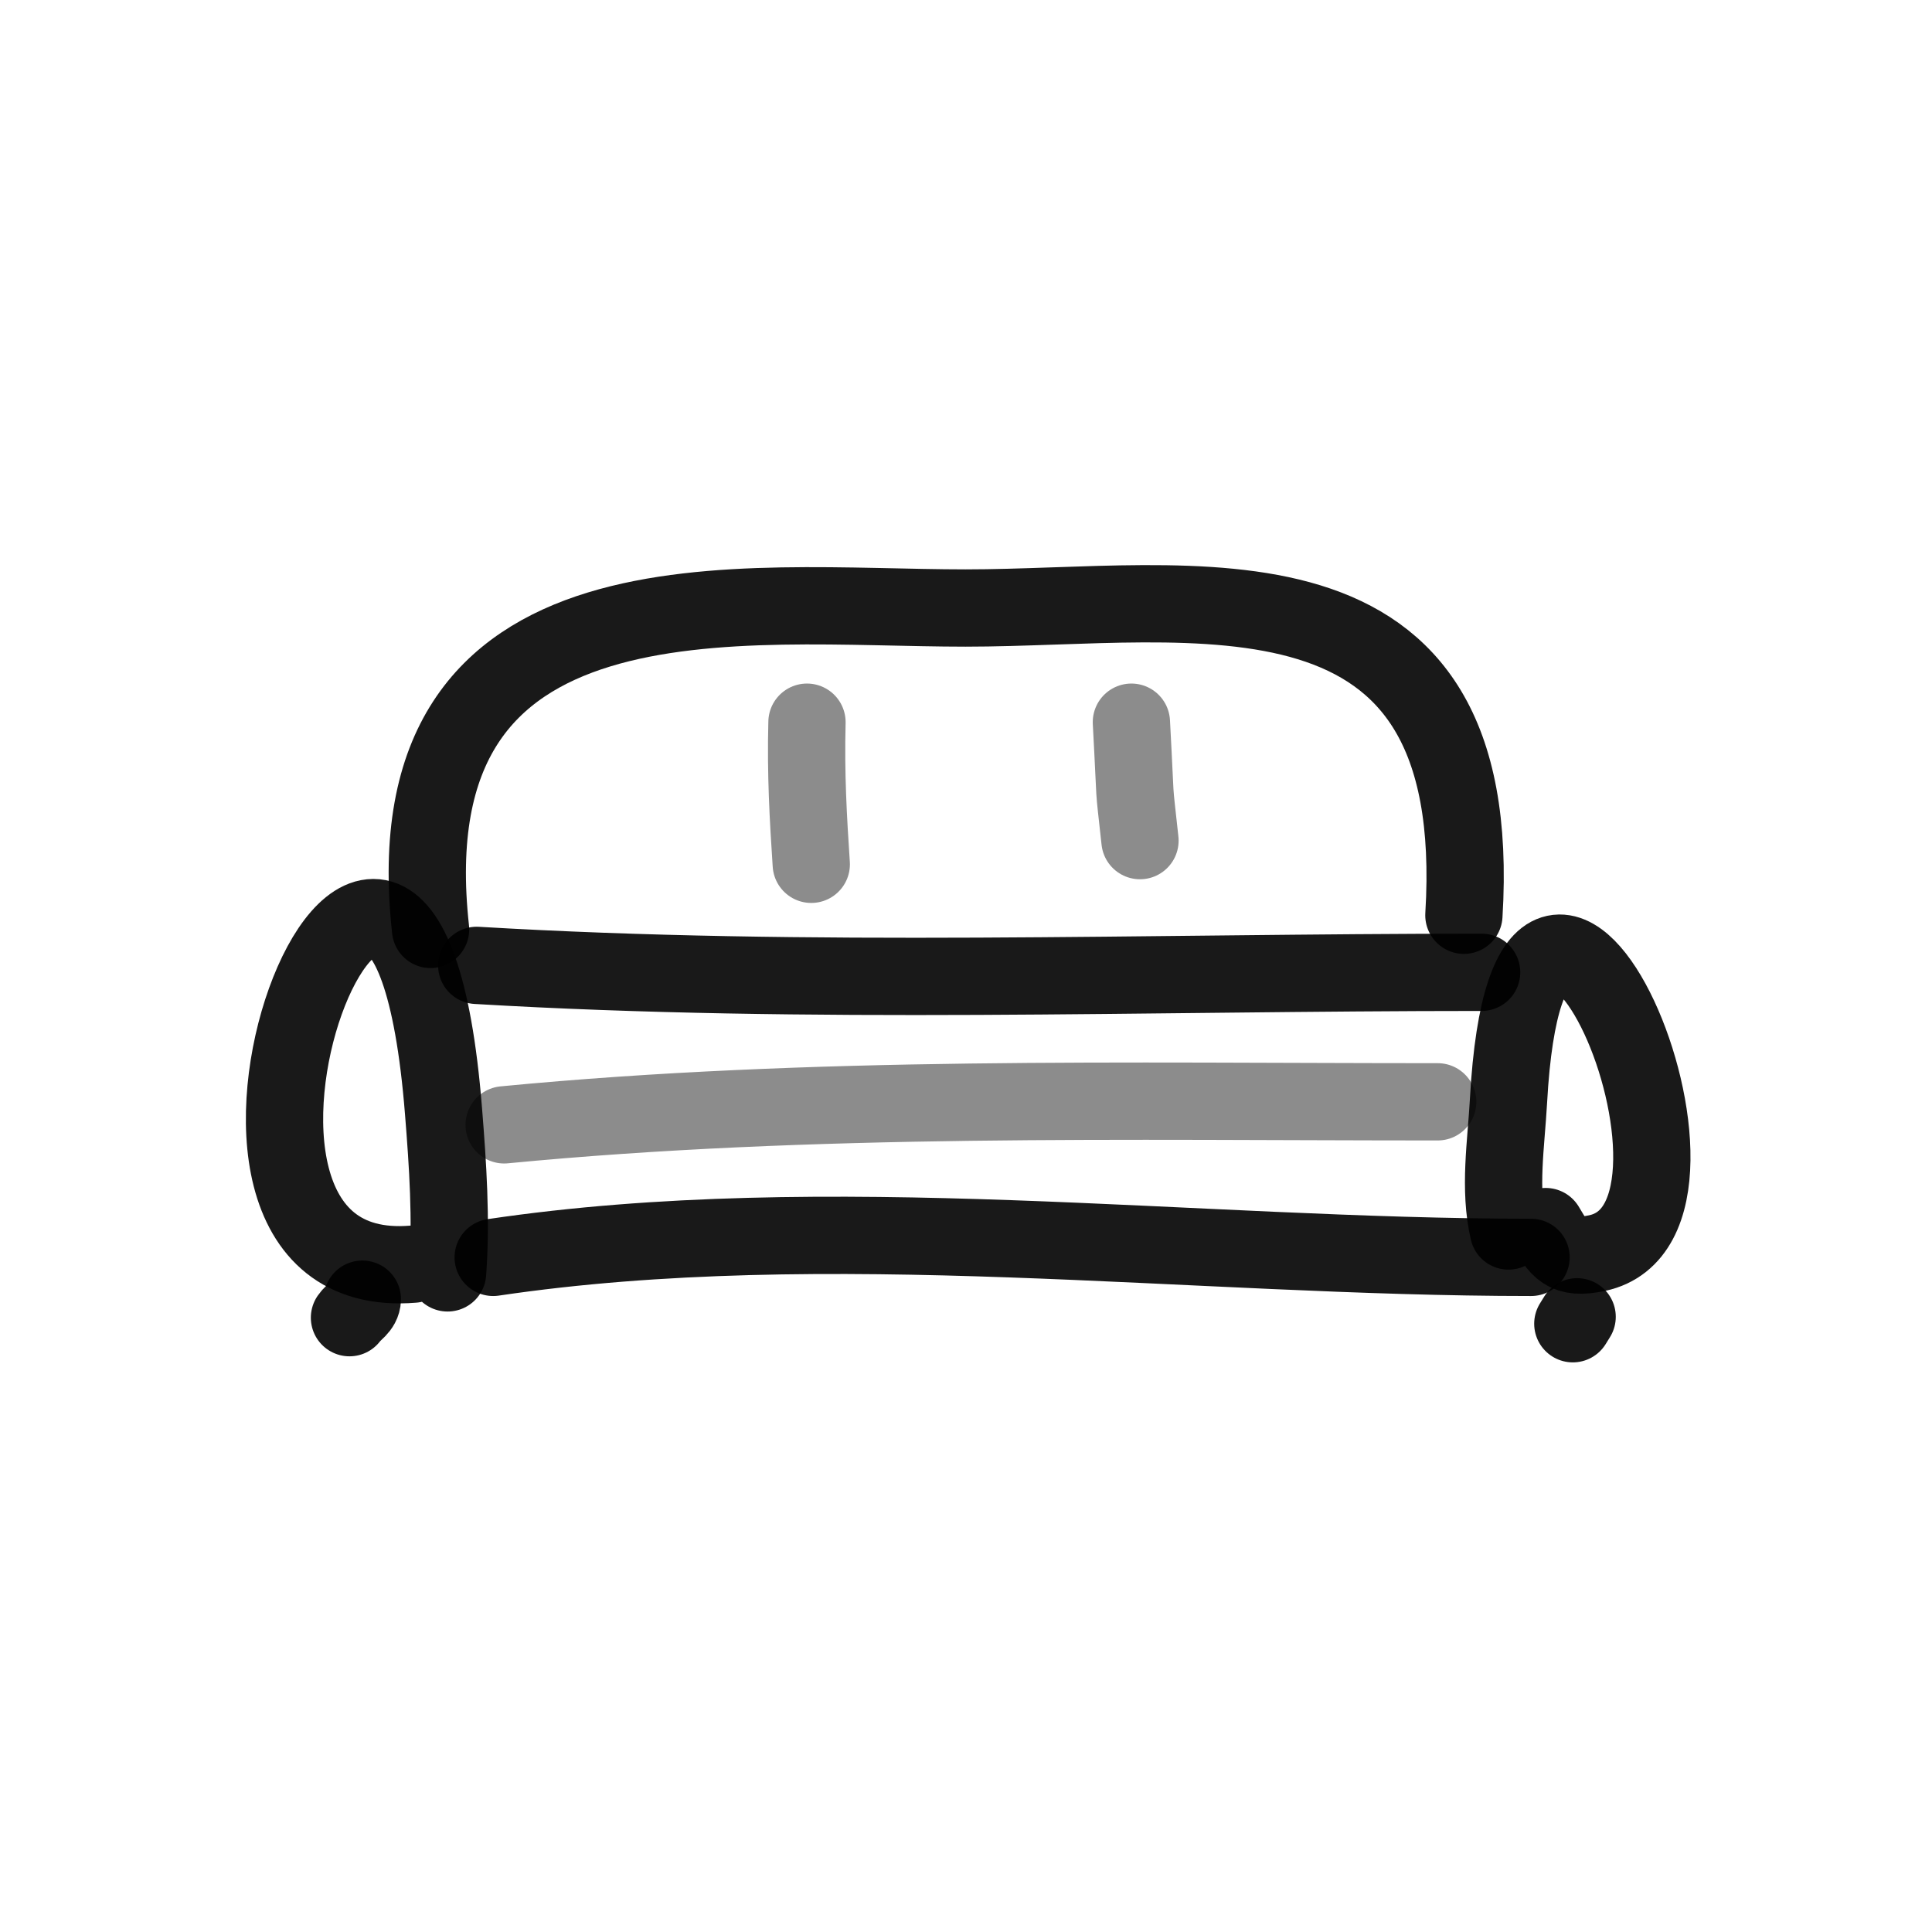
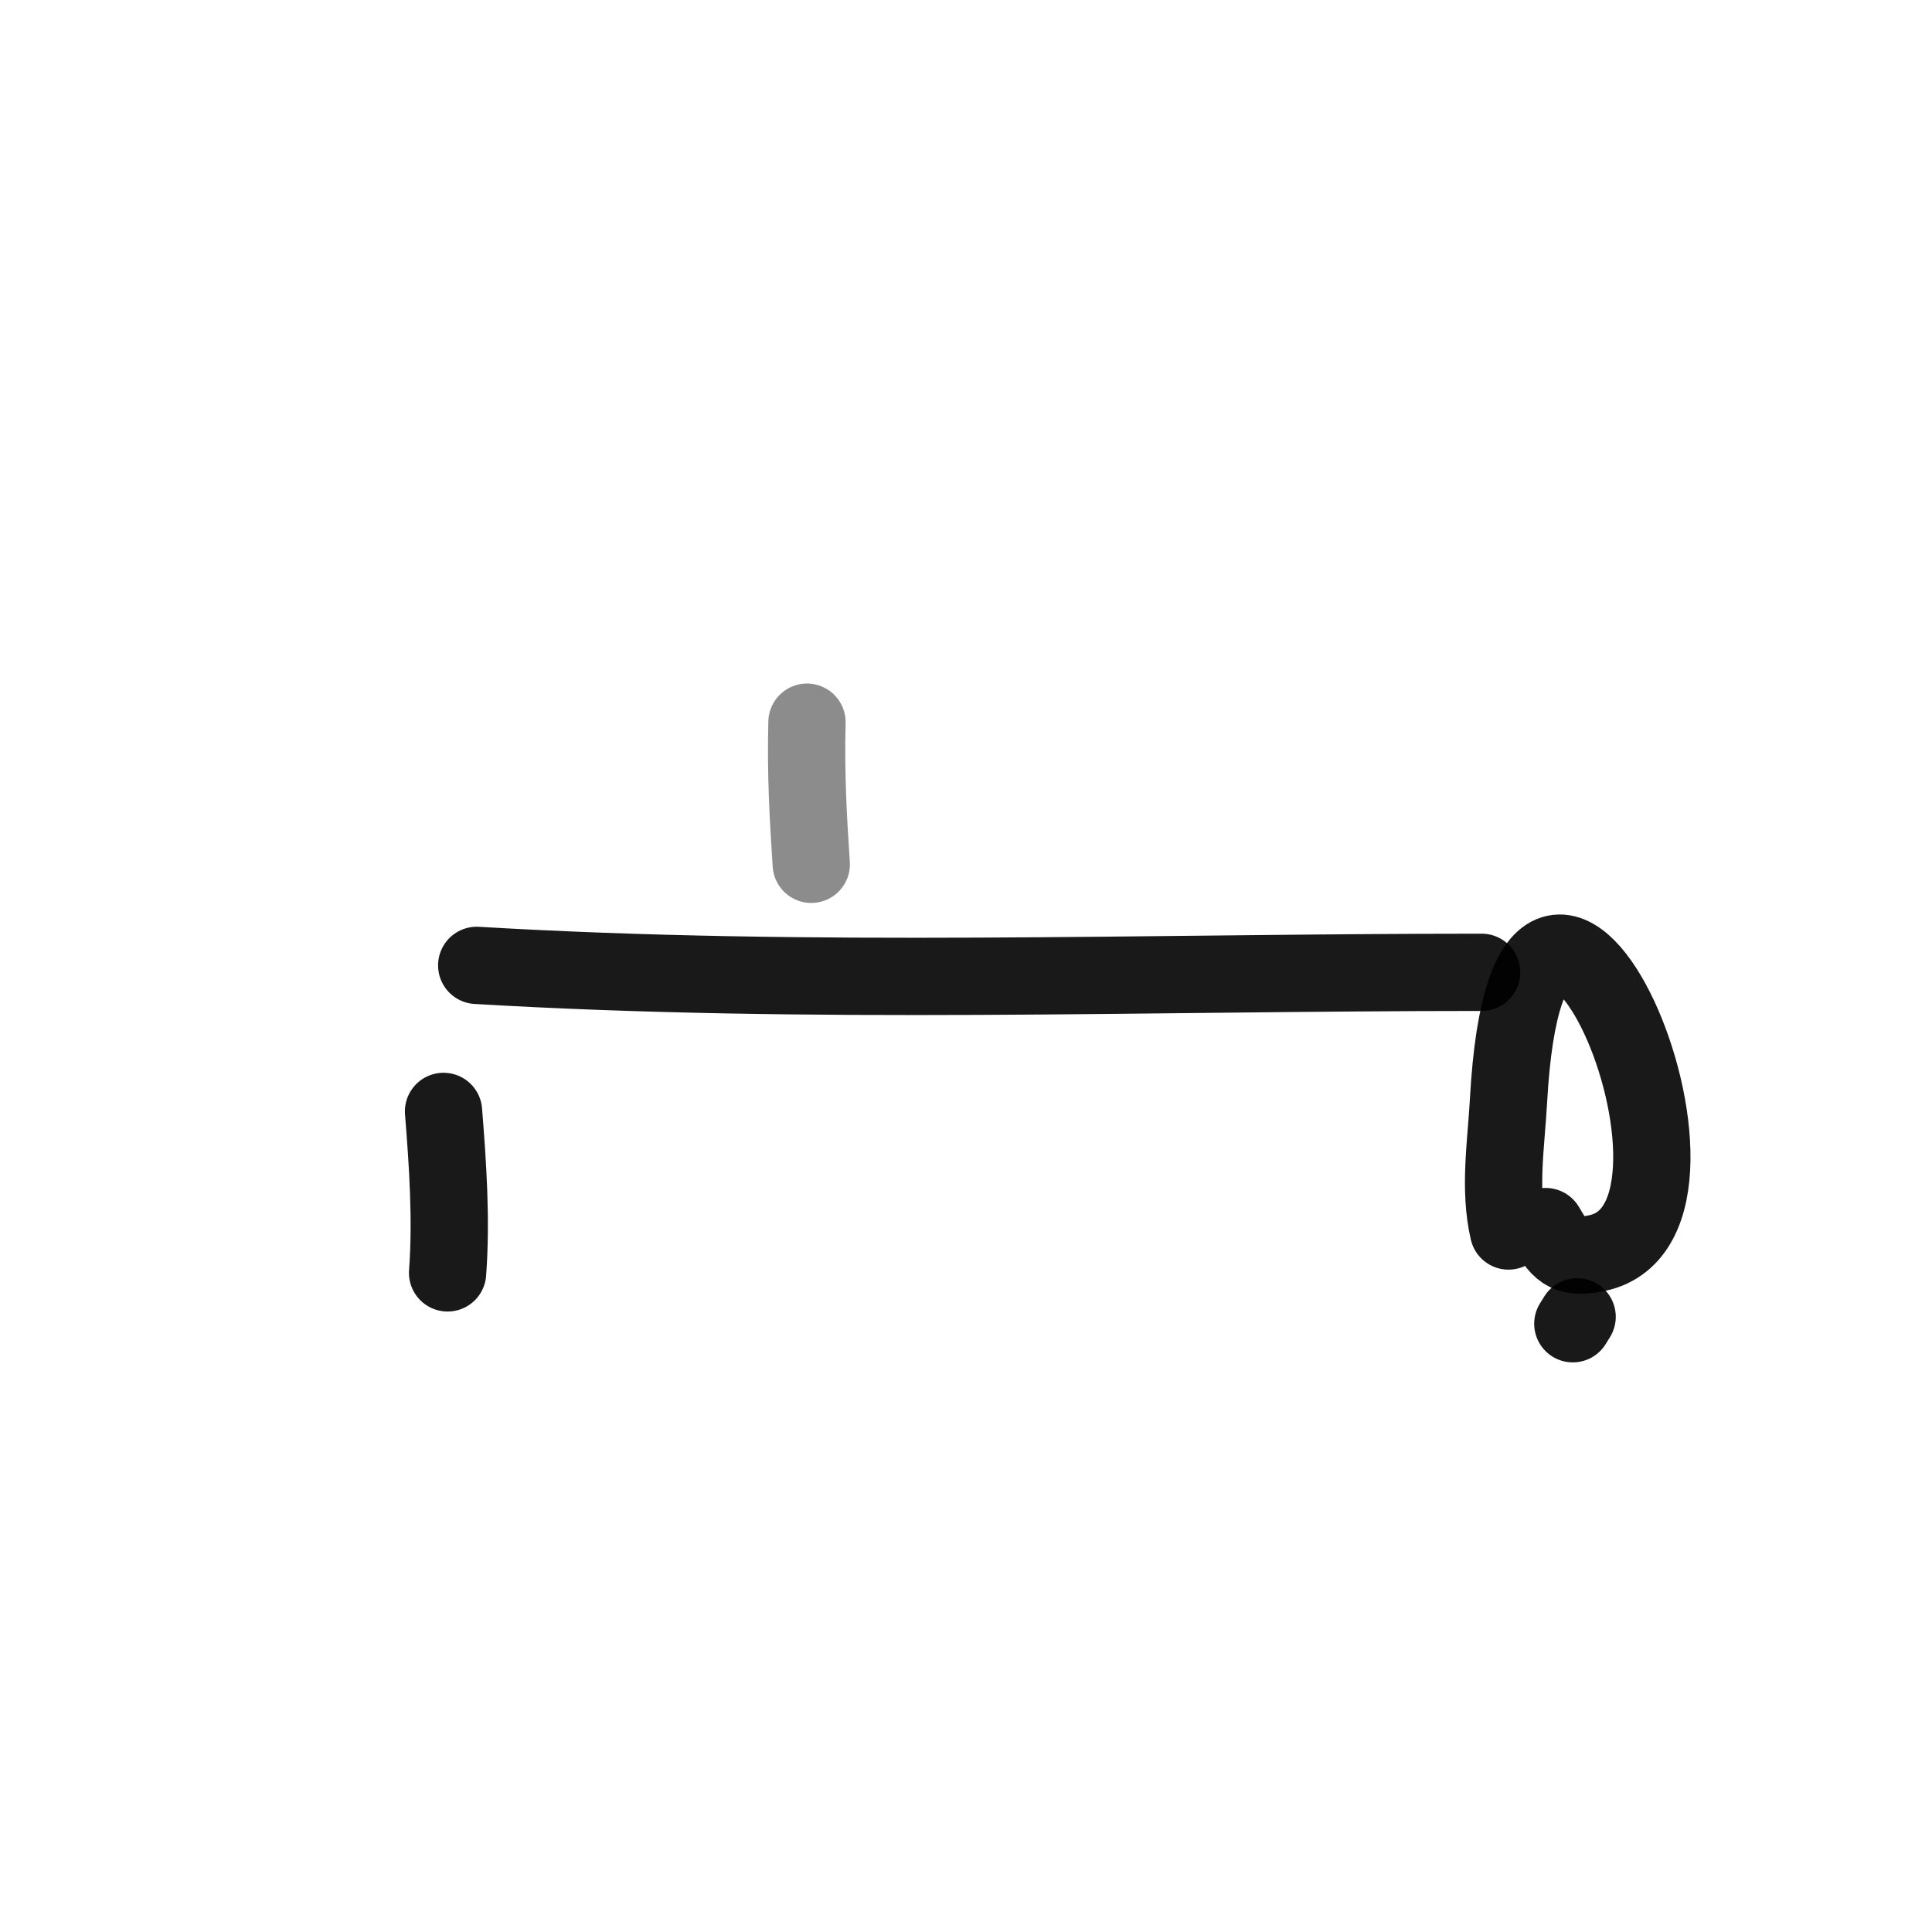
<svg xmlns="http://www.w3.org/2000/svg" width="800px" height="800px" viewBox="0 0 400 400" fill="none">
-   <path d="M89.144 192.43C80.654 115.569 153.669 125.883 199.887 125.883C247.32 125.883 307.793 112.55 303.084 189.496" stroke="#000000" stroke-opacity="0.9" stroke-width="16" stroke-linecap="round" stroke-linejoin="round" />
  <path d="M98.699 199.87C167.806 203.966 237.343 201.307 306.756 201.307" stroke="#000000" stroke-opacity="0.9" stroke-width="16" stroke-linecap="round" stroke-linejoin="round" />
-   <path opacity="0.503" d="M104.383 232.888C168.279 226.723 233.252 228.12 297.659 228.12" stroke="#000000" stroke-opacity="0.9" stroke-width="16" stroke-linecap="round" stroke-linejoin="round" />
-   <path d="M102.109 260.327C171.282 250.066 246.852 260.327 316.988 260.327" stroke="#000000" stroke-opacity="0.9" stroke-width="16" stroke-linecap="round" stroke-linejoin="round" />
  <path d="M312.32 254.867C310.297 246.163 311.826 236.856 312.32 227.909C316.797 146.539 362.796 252.567 330.689 259.434C323.957 260.873 322.768 258.588 320.01 253.95" stroke="#000000" stroke-opacity="0.9" stroke-width="16" stroke-linecap="round" stroke-linejoin="round" />
-   <path d="M92.669 263.539C93.484 252.453 92.712 241.182 91.829 230.105C83.253 122.195 26.231 266.65 85.543 261.731" stroke="#000000" stroke-opacity="0.9" stroke-width="16" stroke-linecap="round" stroke-linejoin="round" />
-   <path d="M75.02 268.977C74.961 270.796 73.238 271.541 72.356 272.811" stroke="#000000" stroke-opacity="0.9" stroke-width="16" stroke-linecap="round" stroke-linejoin="round" />
+   <path d="M92.669 263.539C93.484 252.453 92.712 241.182 91.829 230.105" stroke="#000000" stroke-opacity="0.9" stroke-width="16" stroke-linecap="round" stroke-linejoin="round" />
  <path d="M326.528 272.629C326.228 273.109 325.932 273.585 325.637 274.066" stroke="#000000" stroke-opacity="0.9" stroke-width="16" stroke-linecap="round" stroke-linejoin="round" />
  <path opacity="0.503" d="M167.076 149.521C166.796 160.272 167.337 169.458 167.964 178.945" stroke="#000000" stroke-opacity="0.9" stroke-width="16" stroke-linecap="round" stroke-linejoin="round" />
-   <path opacity="0.503" d="M234.242 149.521C235.279 168.617 234.542 160.465 236.02 174.041" stroke="#000000" stroke-opacity="0.9" stroke-width="16" stroke-linecap="round" stroke-linejoin="round" />
</svg>